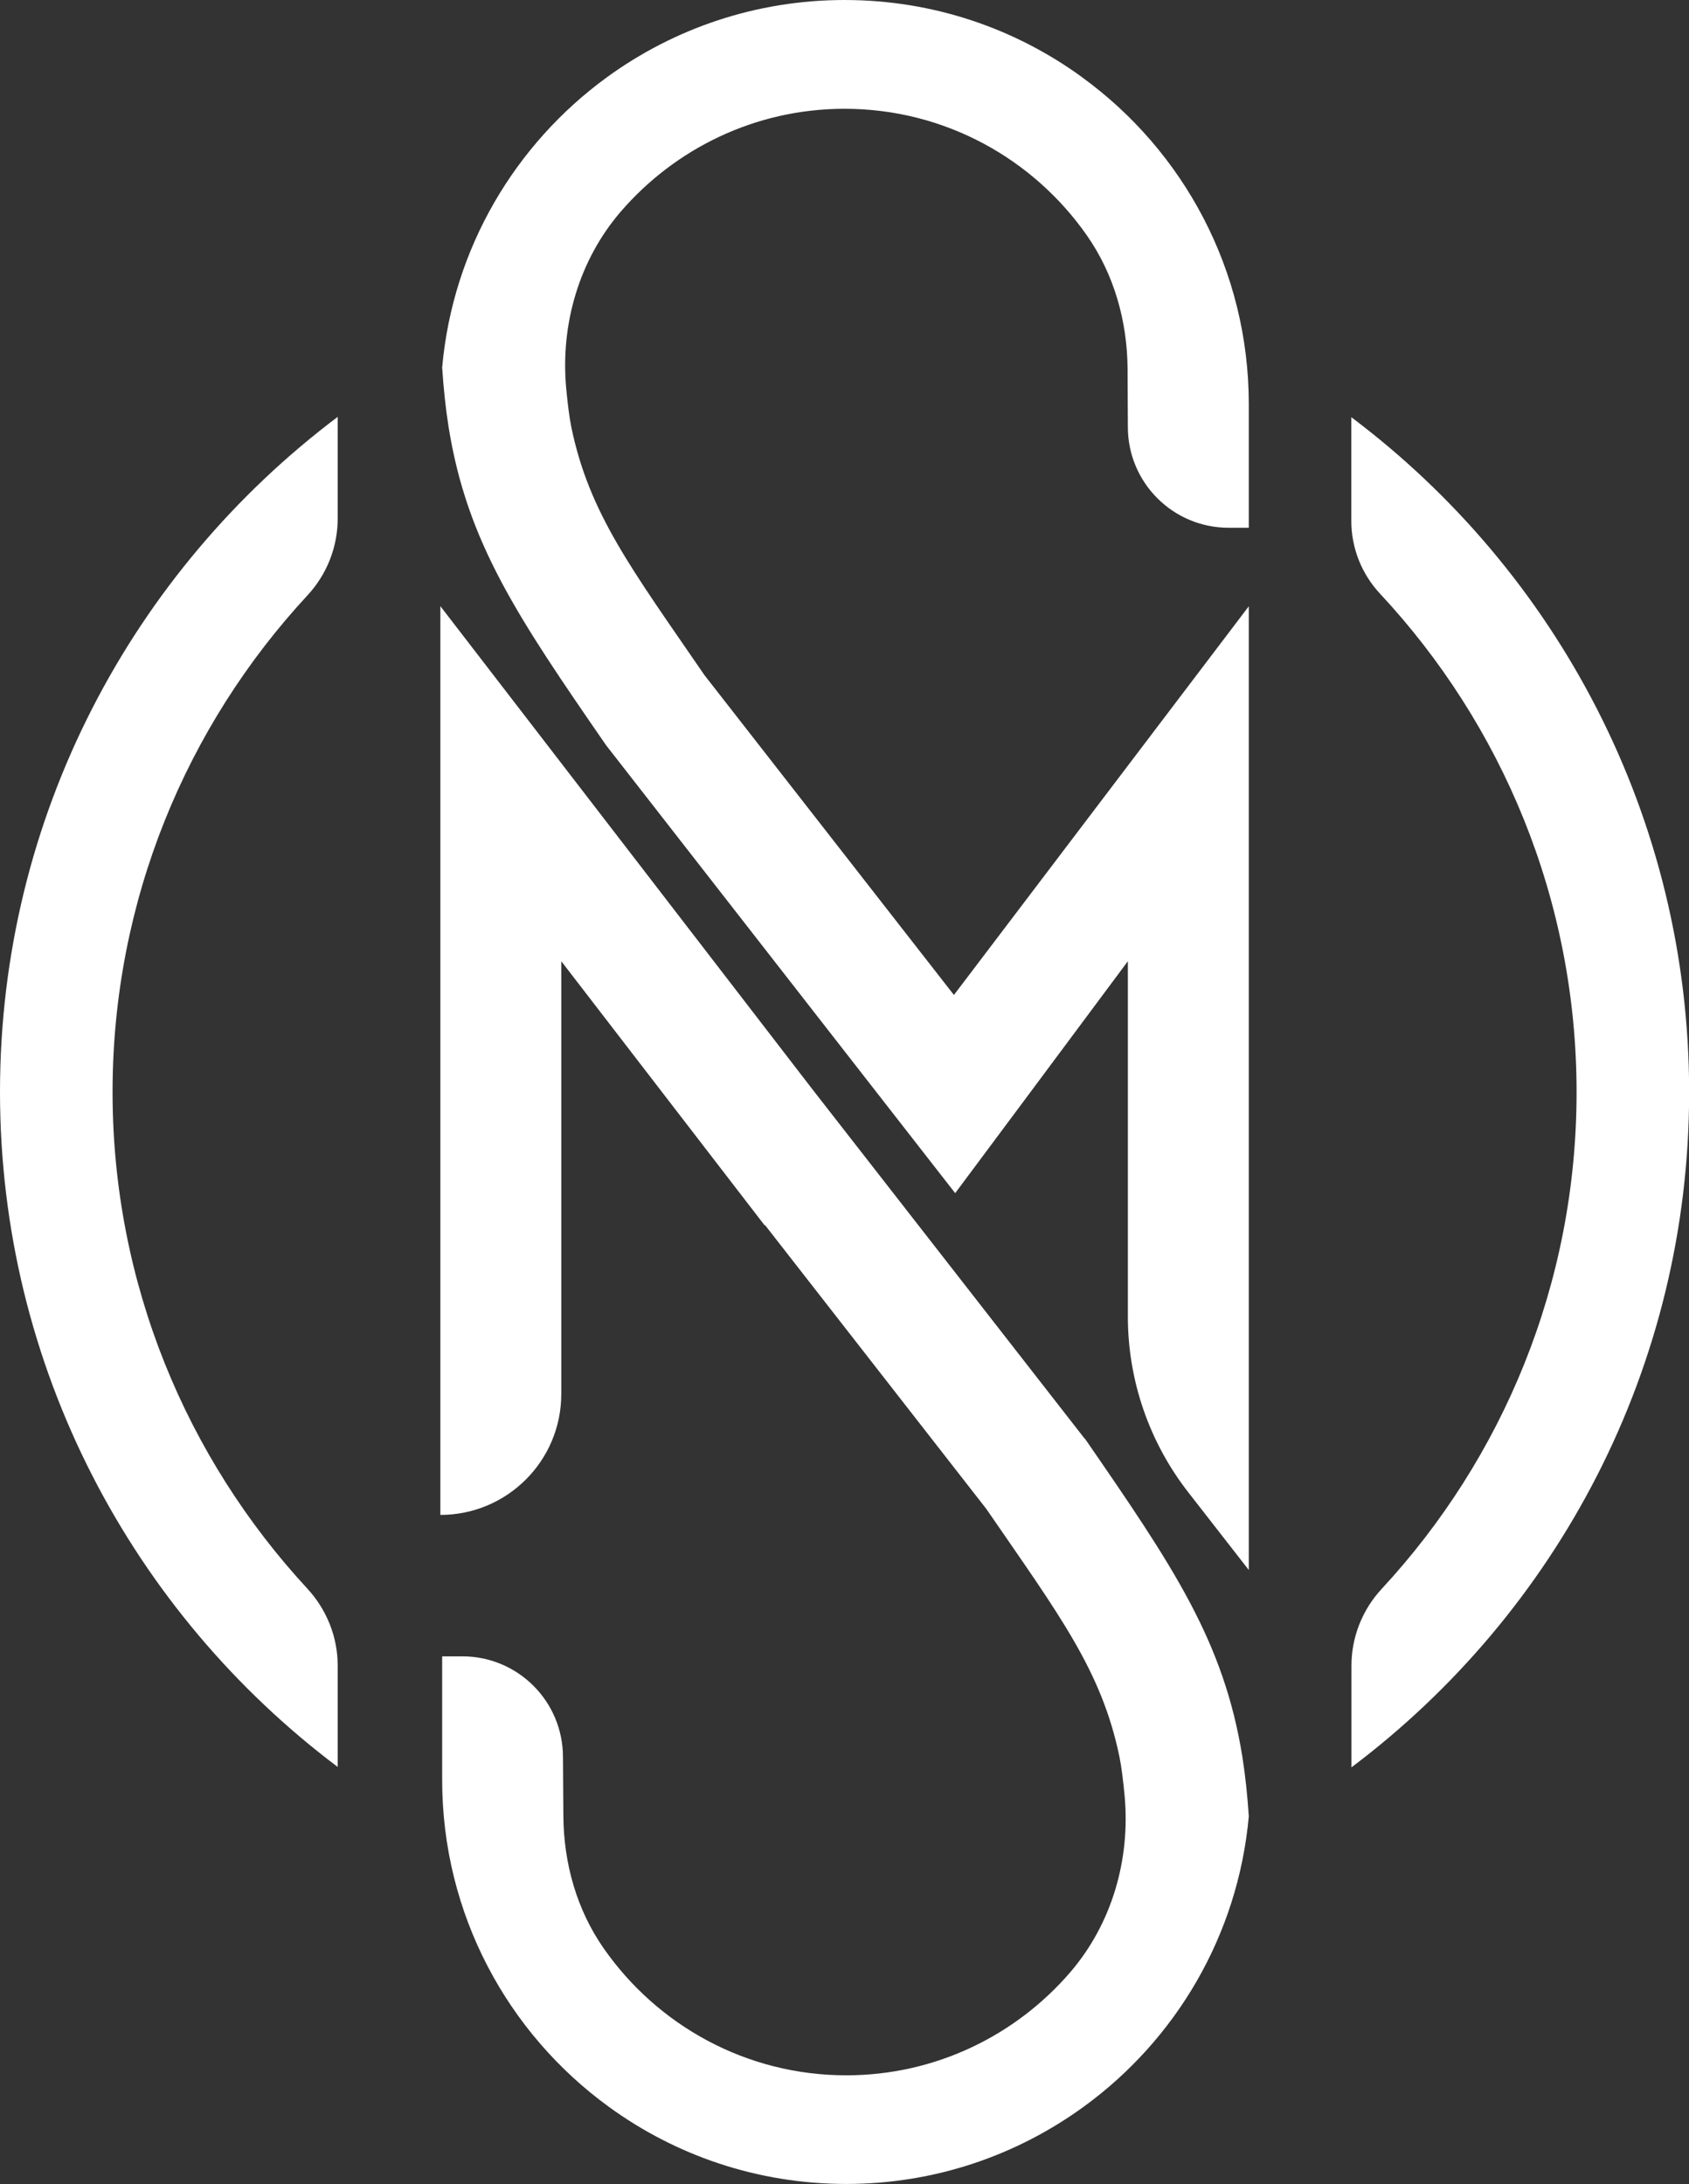
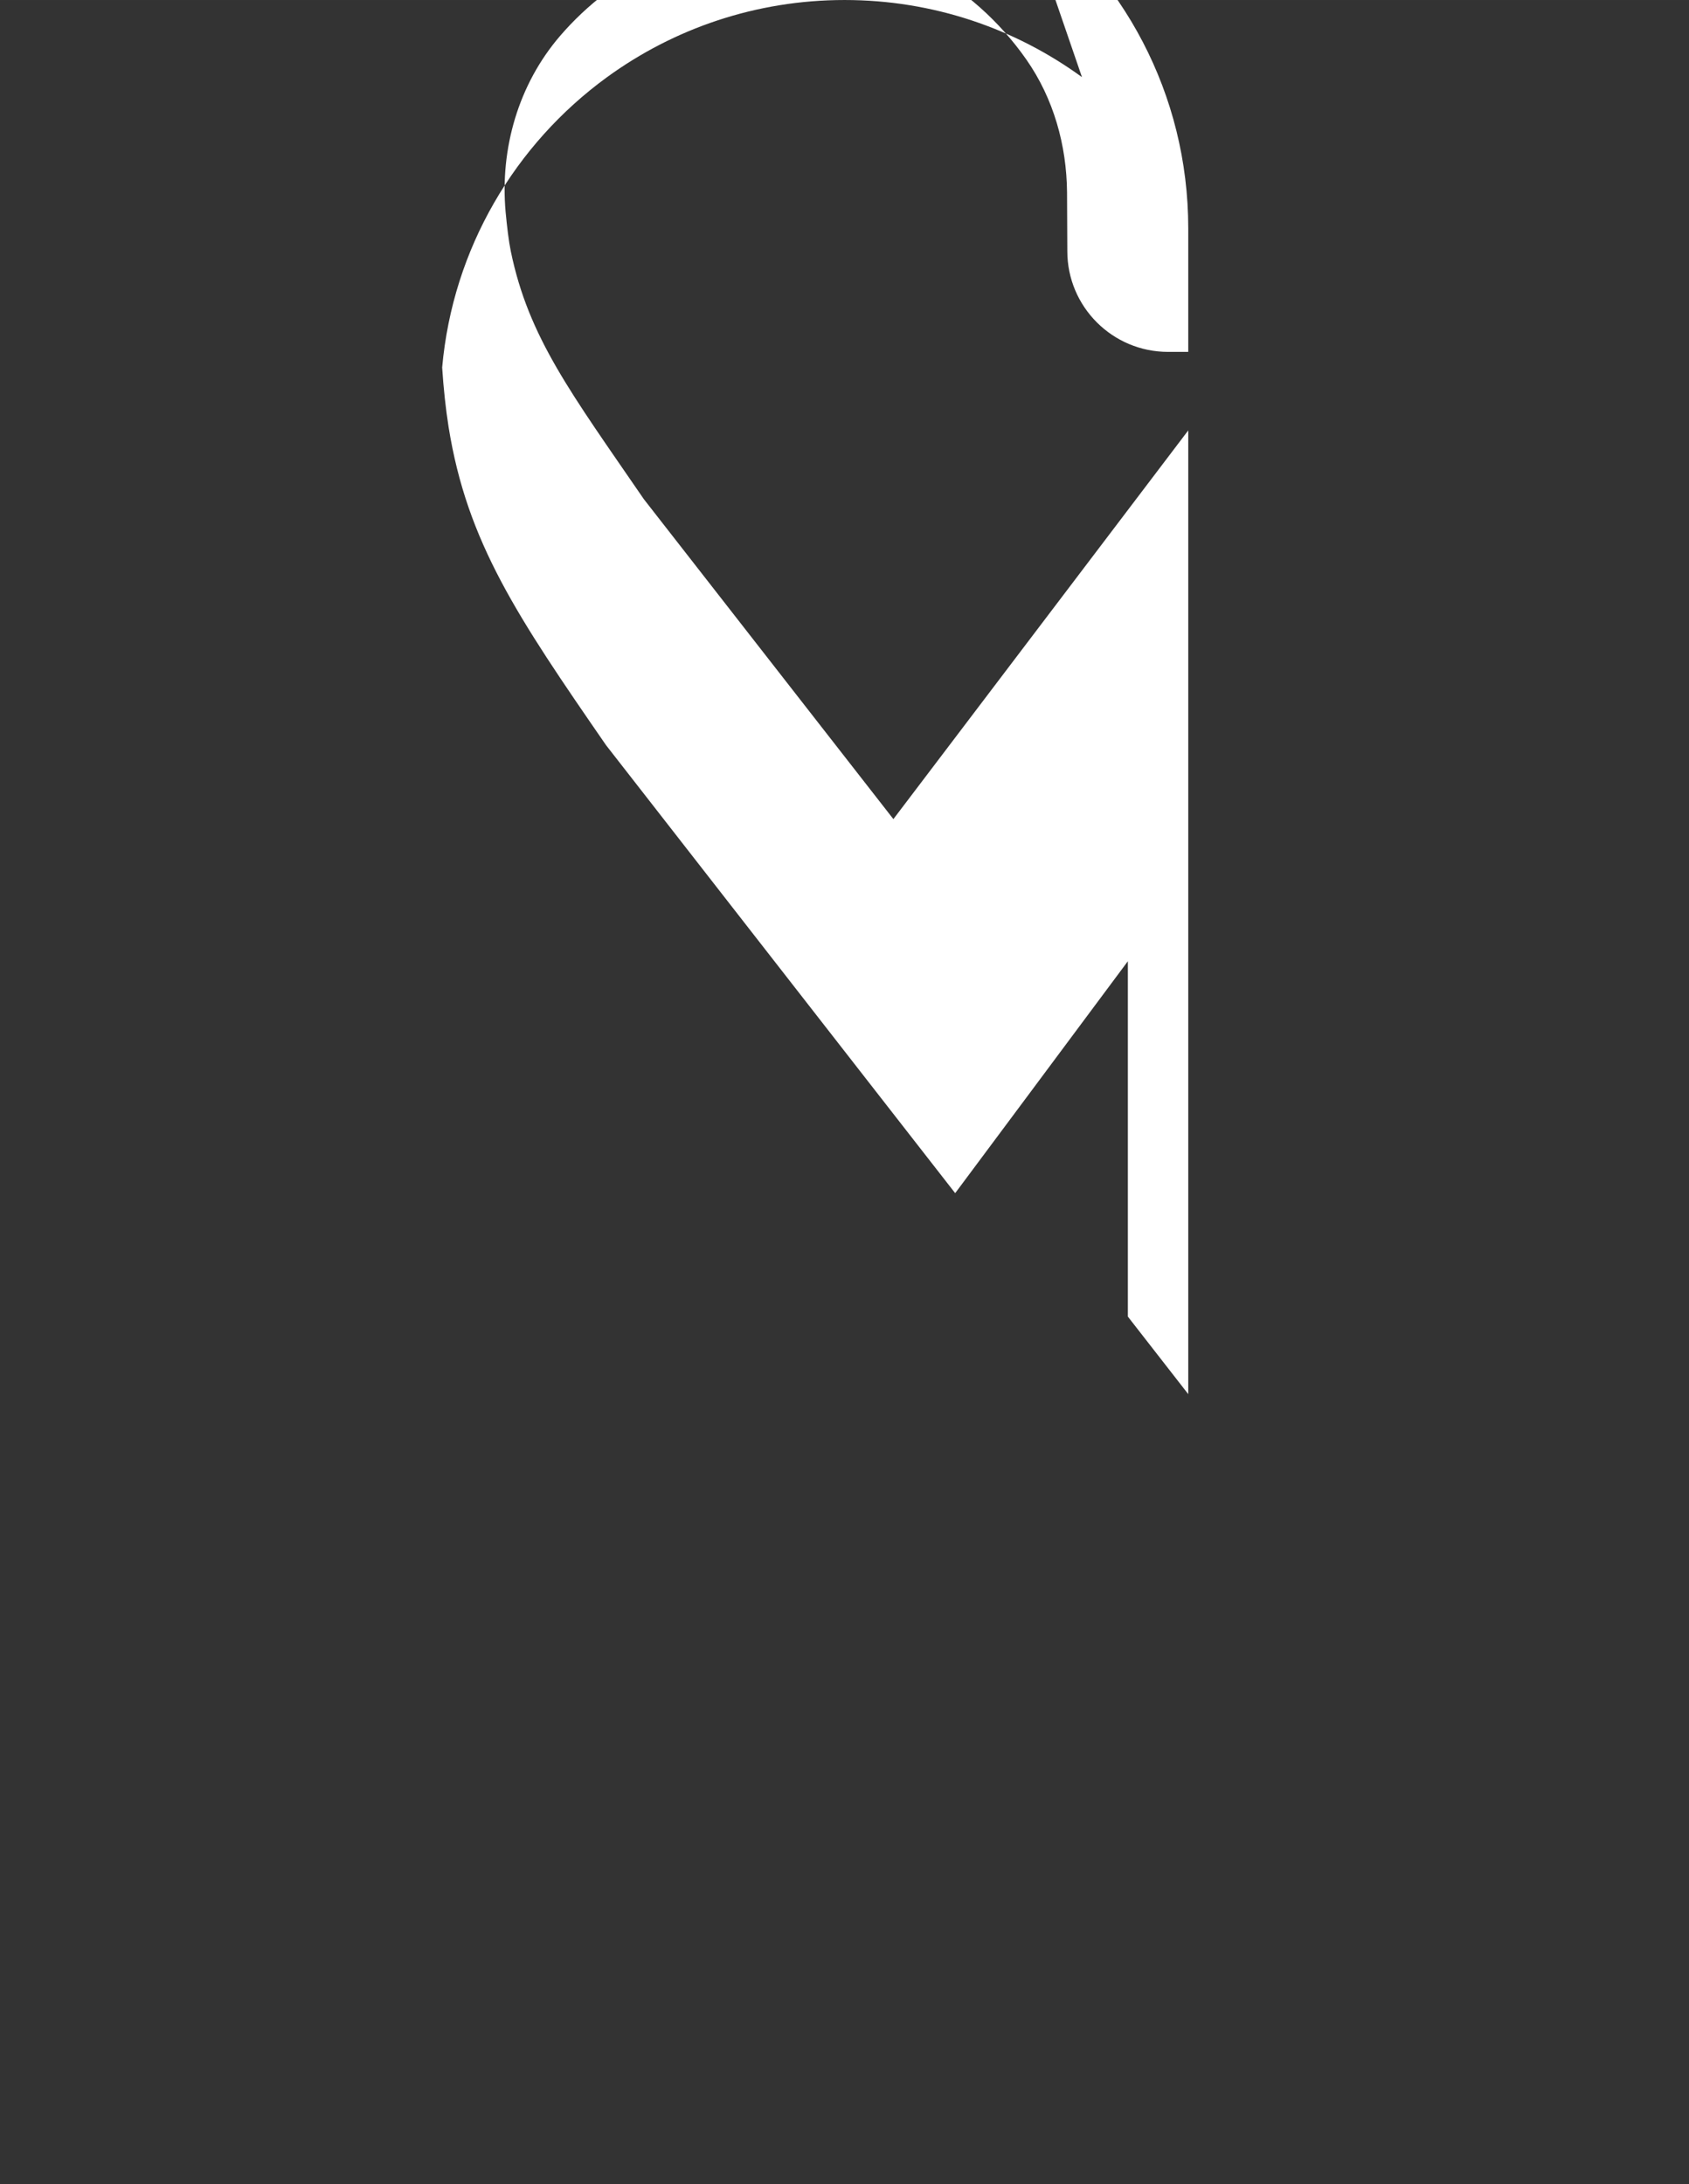
<svg xmlns="http://www.w3.org/2000/svg" xml:space="preserve" width="29.844mm" height="38.596mm" version="1.1" style="shape-rendering:geometricPrecision; text-rendering:geometricPrecision; image-rendering:optimizeQuality; fill-rule:evenodd; clip-rule:evenodd" viewBox="0 0 121.09 156.6">
  <rect x="0" y="0" width="121.09" height="156.6" fill="#333333" stroke="none" />
  <defs>
    <style type="text/css">
   
    .fil0 {fill:white;fill-rule:nonzero}
   
  </style>
  </defs>
  <g id="Capa_x0020_1">
-     <path class="fil0" d="M24.21 119.42c0,-2.05 -0.79,-4.01 -2.17,-5.51 -8.66,-9.36 -13.97,-21.88 -13.97,-35.61 0,-13.73 5.3,-26.25 13.97,-35.61 1.39,-1.5 2.17,-3.46 2.17,-5.51l0 -7.29c-14.69,11.06 -24.21,28.64 -24.21,48.4 0,19.76 9.52,37.35 24.21,48.4l0 -7.29z" />
-     <path class="fil0" d="M96.88 29.9l0 7.45c0,1.94 0.74,3.81 2.07,5.23 8.73,9.37 14.08,21.94 14.08,35.73 0,13.73 -5.3,26.25 -13.97,35.61 -1.39,1.5 -2.17,3.46 -2.17,5.51l0 7.29c14.7,-11.06 24.21,-28.64 24.21,-48.4 0,-19.76 -9.52,-37.35 -24.21,-48.4z" />
-     <path class="fil0" d="M77.57 5.53c-4.78,-3.48 -10.66,-5.53 -17.02,-5.53l0 0c-6.37,0 -12.26,2.06 -17.04,5.54 -6.57,4.79 -11.05,12.26 -11.81,20.81 0.1,1.52 0.25,2.93 0.46,4.26 1.33,8.3 4.95,13.63 11.29,22.82l19.52 25.05 5.51 7.07 5.37 -7.21 7.01 -9.42 0 25.48c0,4.57 1.53,9.01 4.34,12.61l4.33 5.56 0 -69.1 -21.14 27.87 -17.75 -22.76 -0.14 -0.18c-5.21,-7.6 -8.26,-11.57 -9.54,-17.78 -0.15,-0.73 -0.27,-1.75 -0.37,-2.81 -0.41,-4.55 0.92,-9.15 3.9,-12.62 3.89,-4.52 9.65,-7.39 16.06,-7.39 7.19,0 13.55,3.6 17.38,9.09 1.94,2.78 2.88,6.12 2.91,9.51l0.02 4.22 0 0c0,3.98 3.23,7.22 7.22,7.22l1.45 0 0 -8.86c0,-9.64 -4.71,-18.18 -11.95,-23.44z" />
-     <path class="fil0" d="M77.77 103.16l-19.52 -25.05 -0 0 -26.68 -34.65 0 65.16c4.79,0 8.67,-3.88 8.67,-8.67l0 -31.03 14.58 18.94 0.02 -0.03 15.74 20.19 0.14 0.18c5.22,7.6 8.26,11.57 9.54,17.78 0.15,0.73 0.27,1.75 0.37,2.81 0.41,4.56 -0.92,9.15 -3.9,12.62 -3.89,4.52 -9.65,7.39 -16.06,7.39 -7.19,0 -13.55,-3.6 -17.38,-9.09 -1.94,-2.77 -2.88,-6.12 -2.9,-9.51l-0.03 -4.22 0 0c0,-3.99 -3.23,-7.22 -7.21,-7.22l-1.45 0 0 8.86c0,9.64 4.71,18.18 11.95,23.44 4.78,3.48 10.66,5.53 17.02,5.53l0 0c6.37,0 12.25,-2.06 17.04,-5.55 6.57,-4.78 11.05,-12.26 11.82,-20.81 -0.1,-1.52 -0.25,-2.93 -0.46,-4.26 -1.33,-8.3 -4.95,-13.63 -11.29,-22.82z" />
+     <path class="fil0" d="M77.57 5.53c-4.78,-3.48 -10.66,-5.53 -17.02,-5.53l0 0c-6.37,0 -12.26,2.06 -17.04,5.54 -6.57,4.79 -11.05,12.26 -11.81,20.81 0.1,1.52 0.25,2.93 0.46,4.26 1.33,8.3 4.95,13.63 11.29,22.82l19.52 25.05 5.51 7.07 5.37 -7.21 7.01 -9.42 0 25.48l4.33 5.56 0 -69.1 -21.14 27.87 -17.75 -22.76 -0.14 -0.18c-5.21,-7.6 -8.26,-11.57 -9.54,-17.78 -0.15,-0.73 -0.27,-1.75 -0.37,-2.81 -0.41,-4.55 0.92,-9.15 3.9,-12.62 3.89,-4.52 9.65,-7.39 16.06,-7.39 7.19,0 13.55,3.6 17.38,9.09 1.94,2.78 2.88,6.12 2.91,9.51l0.02 4.22 0 0c0,3.98 3.23,7.22 7.22,7.22l1.45 0 0 -8.86c0,-9.64 -4.71,-18.18 -11.95,-23.44z" />
  </g>
</svg>